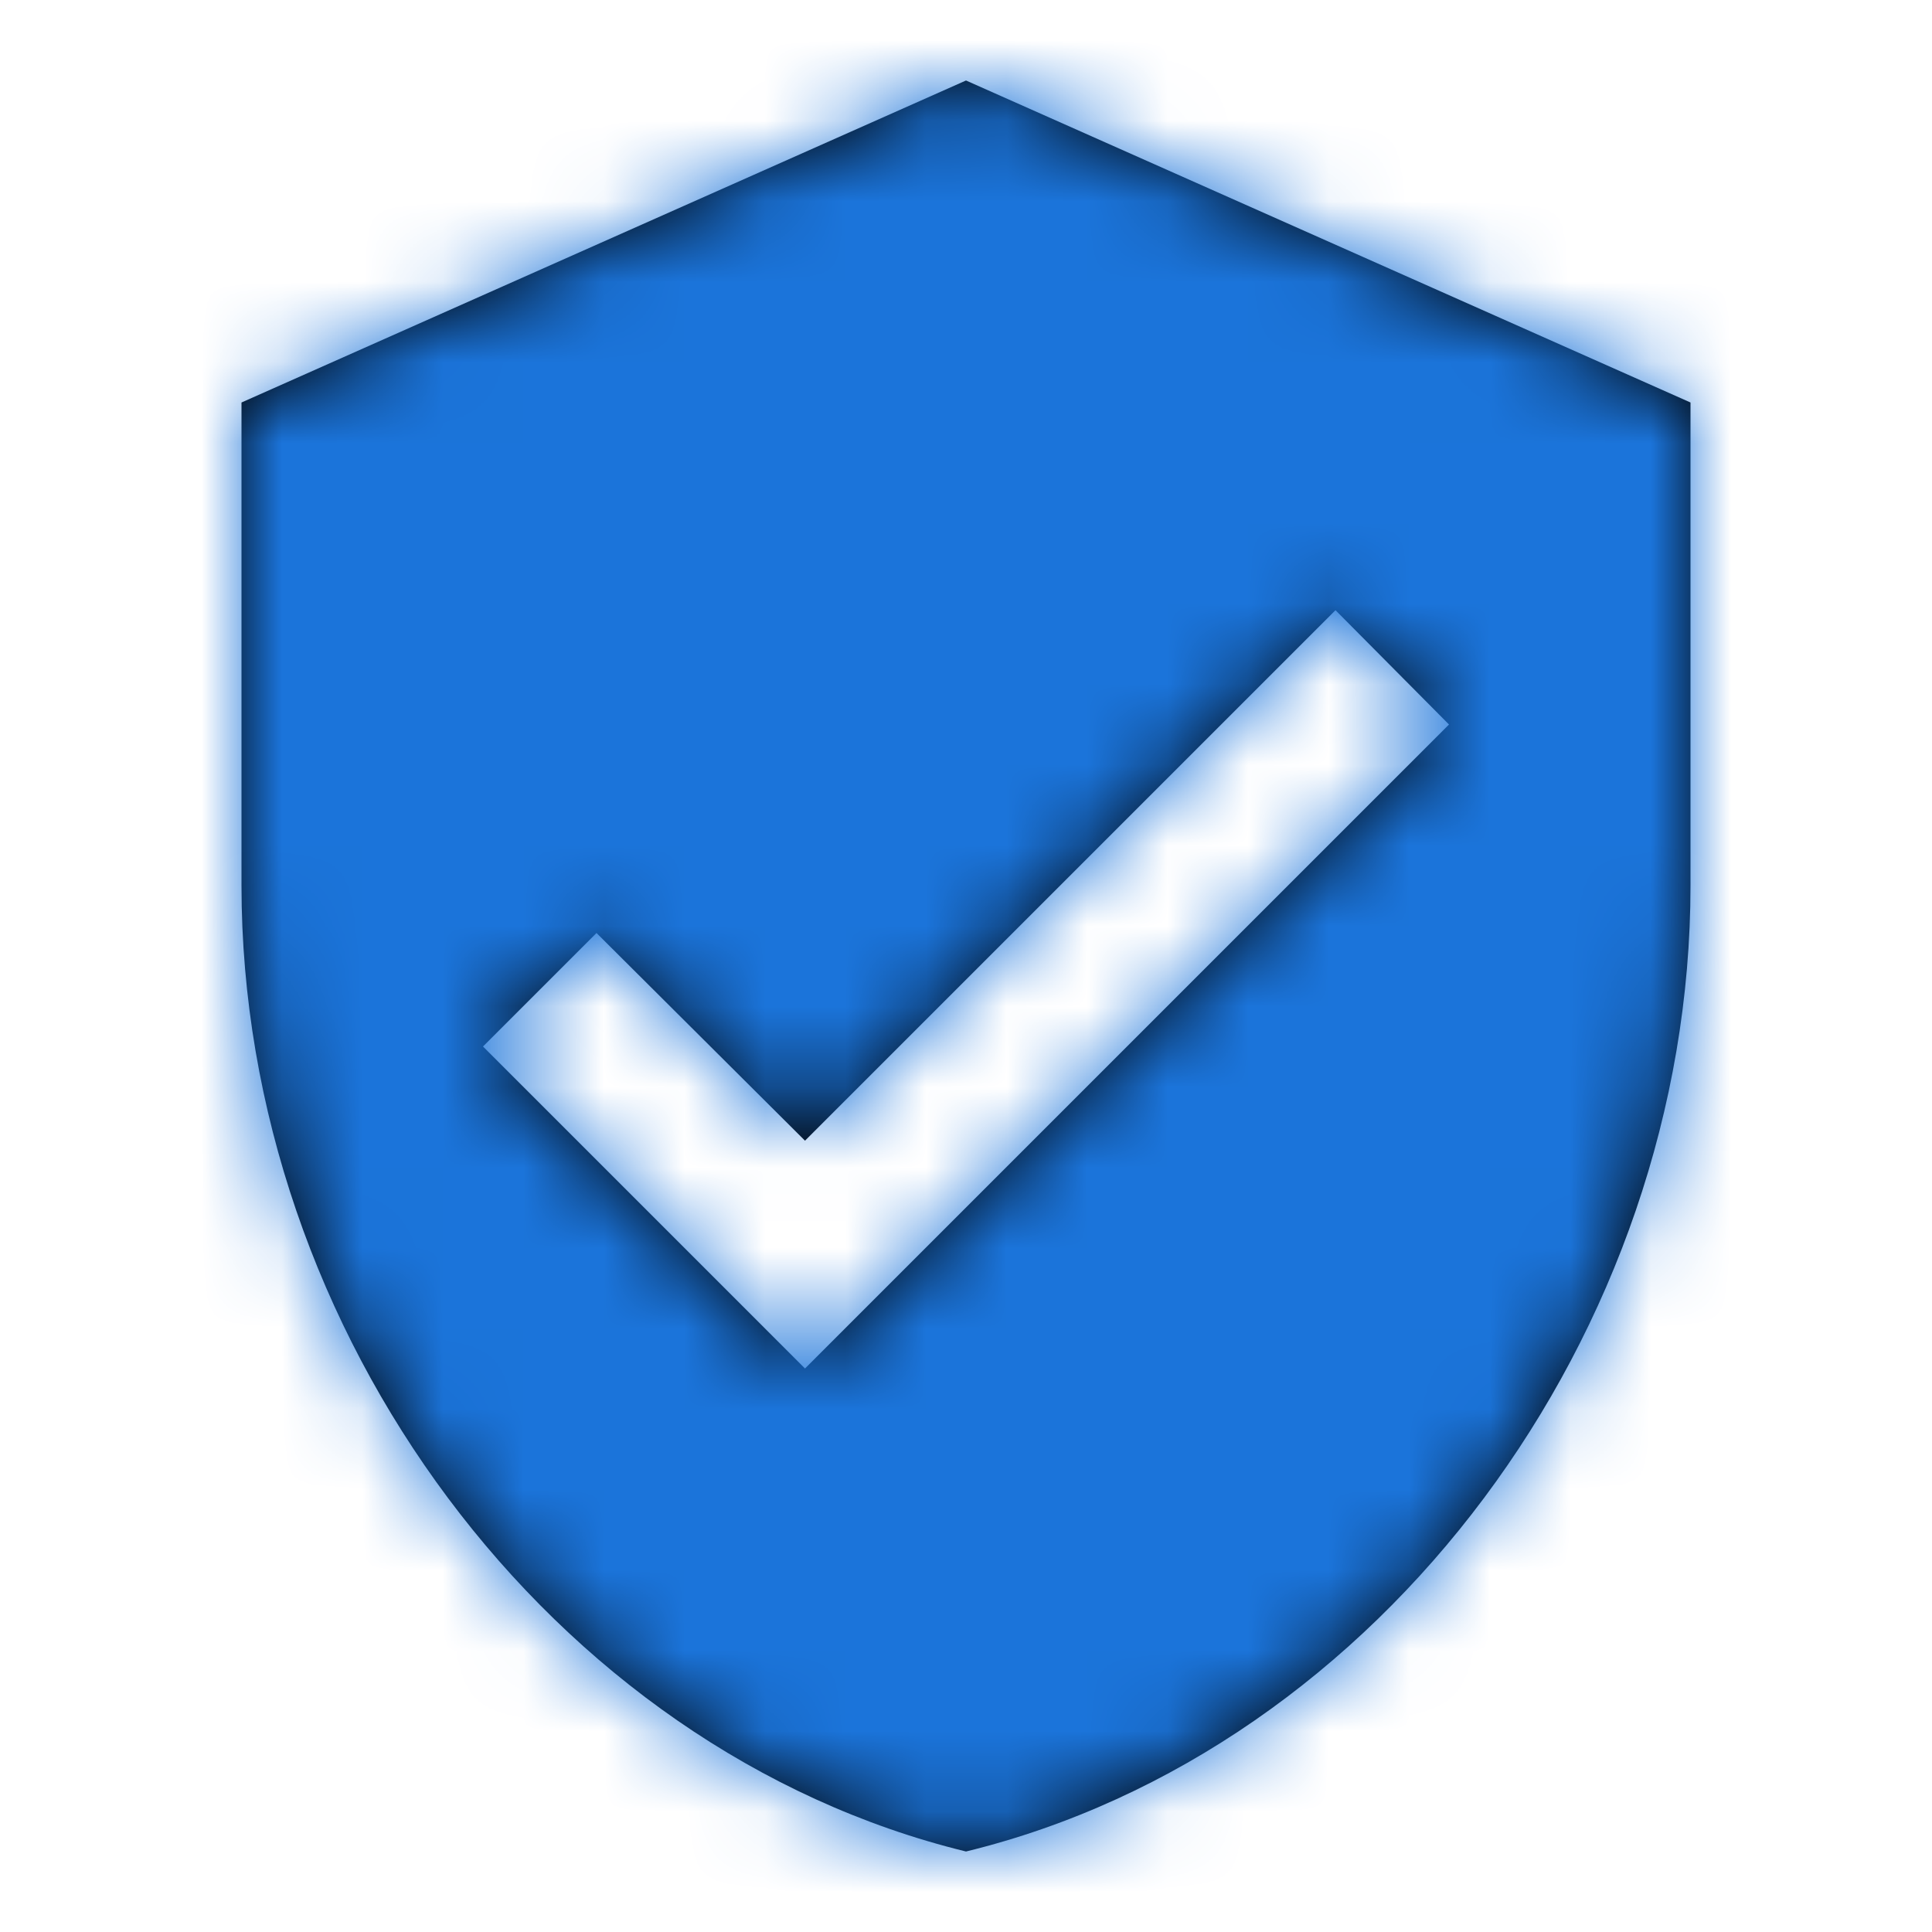
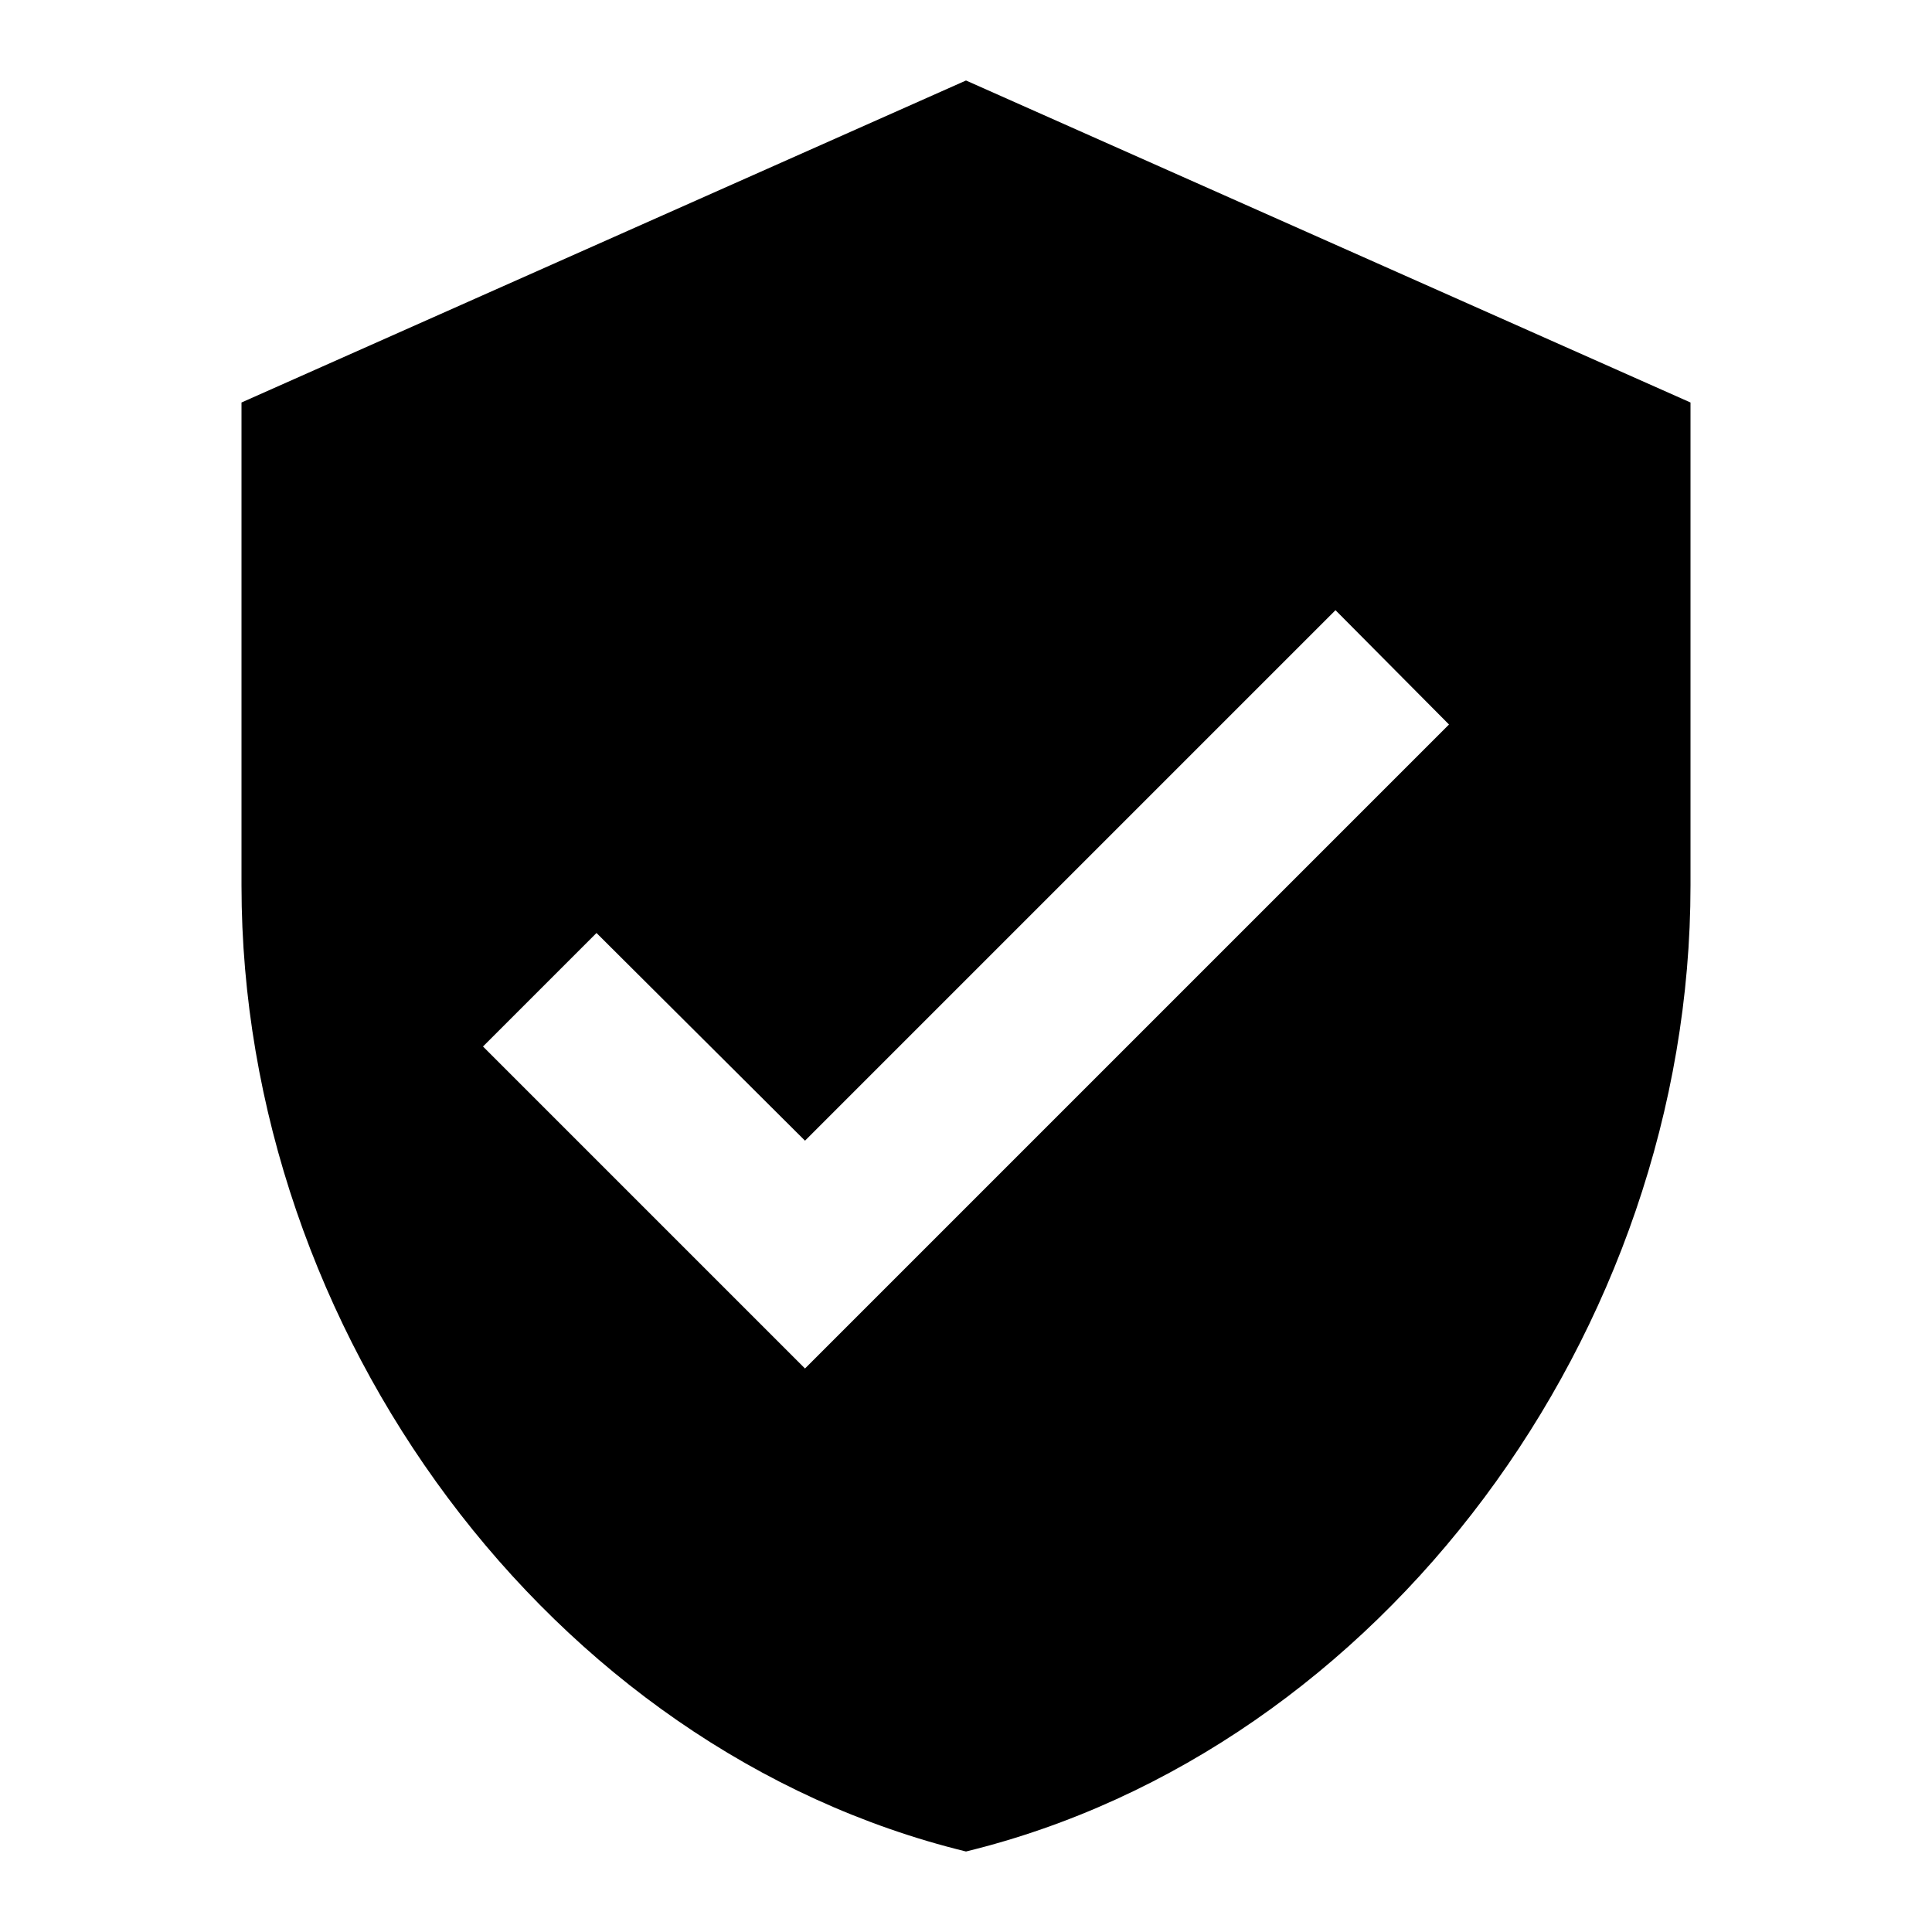
<svg xmlns="http://www.w3.org/2000/svg" fill="none" height="24" viewBox="0 0 24 24" width="24">
  <mask id="a" height="22" maskUnits="userSpaceOnUse" width="18" x="3" y="1">
-     <path clip-rule="evenodd" d="m3 5 9-4 9 4v6c0 5.55-3.84 10.74-9 12-5.16-1.26-9-6.45-9-12zm3 8 4 4 8-8-1.41-1.42-6.59 6.59-2.59-2.58z" fill="#fff" fill-rule="evenodd" />
-   </mask>
+     </mask>
  <path clip-rule="evenodd" d="m3 5 9-4 9 4v6c0 5.55-3.84 10.74-9 12-5.16-1.26-9-6.45-9-12zm3 8 4 4 8-8-1.41-1.42-6.59 6.59-2.59-2.58z" fill="#000" fill-rule="evenodd" />
  <g mask="url(#a)">
    <path d="m0 0h24v24h-24z" fill="#1b74da" />
  </g>
</svg>